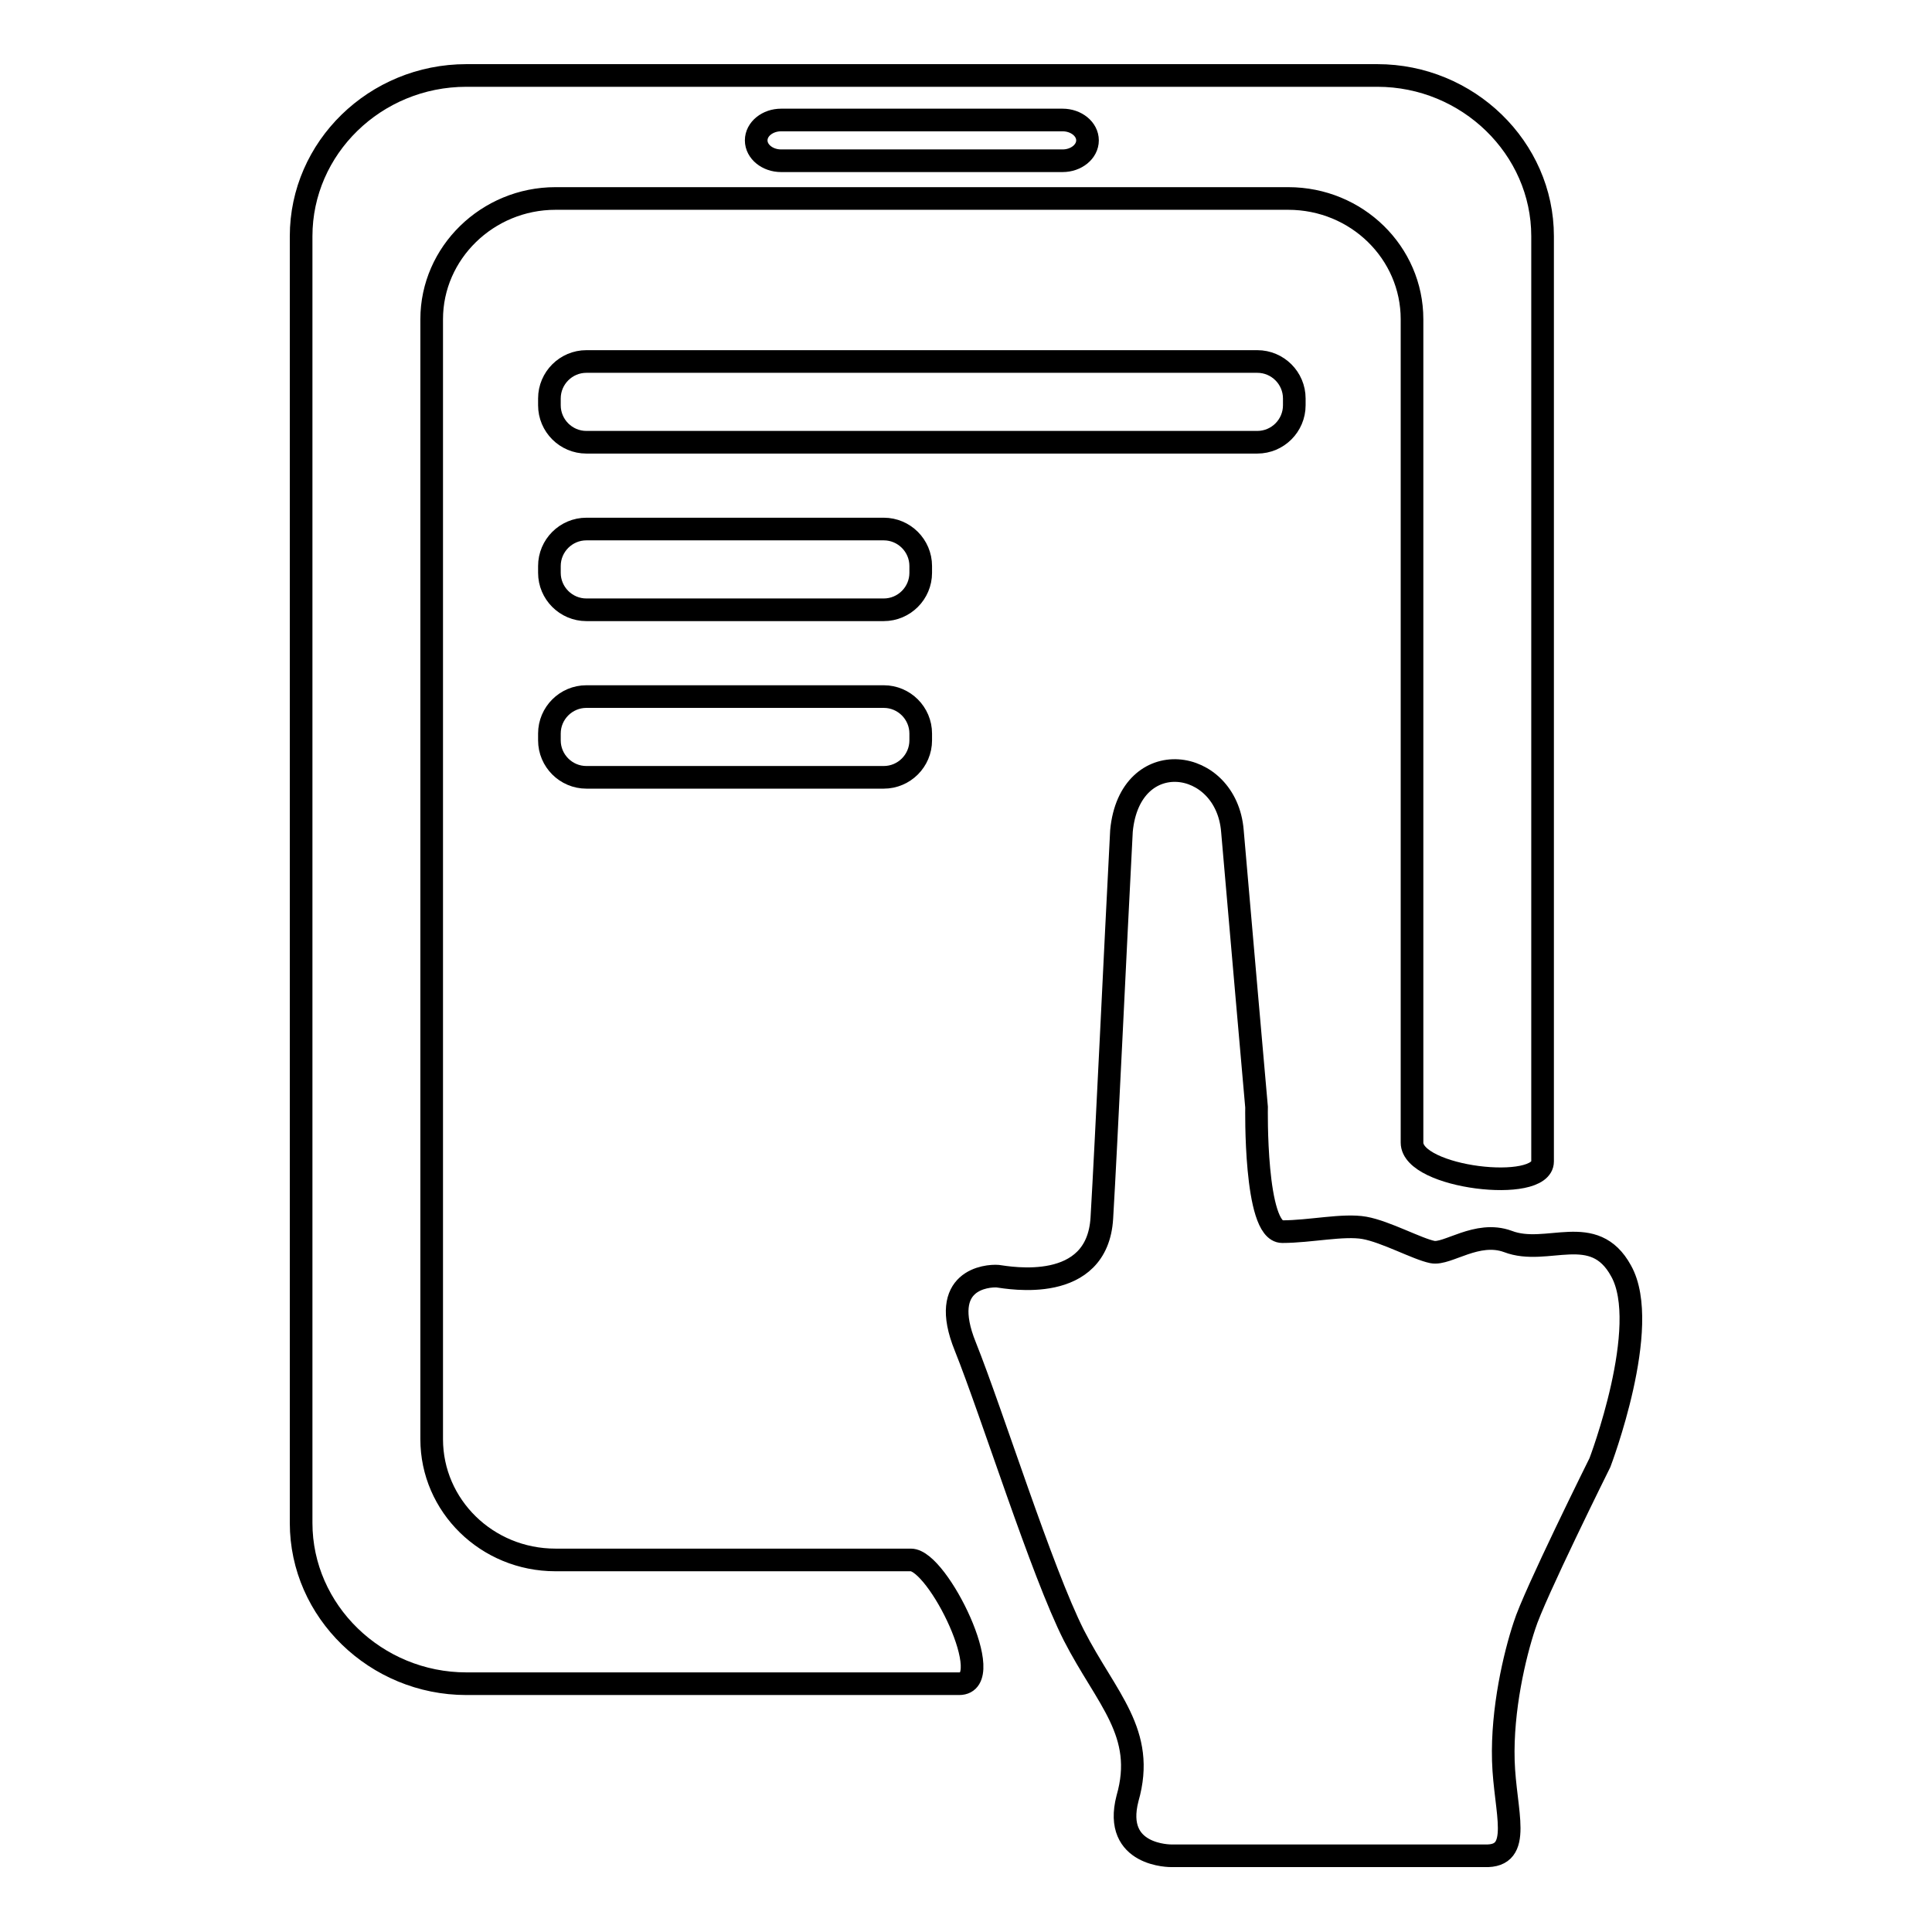
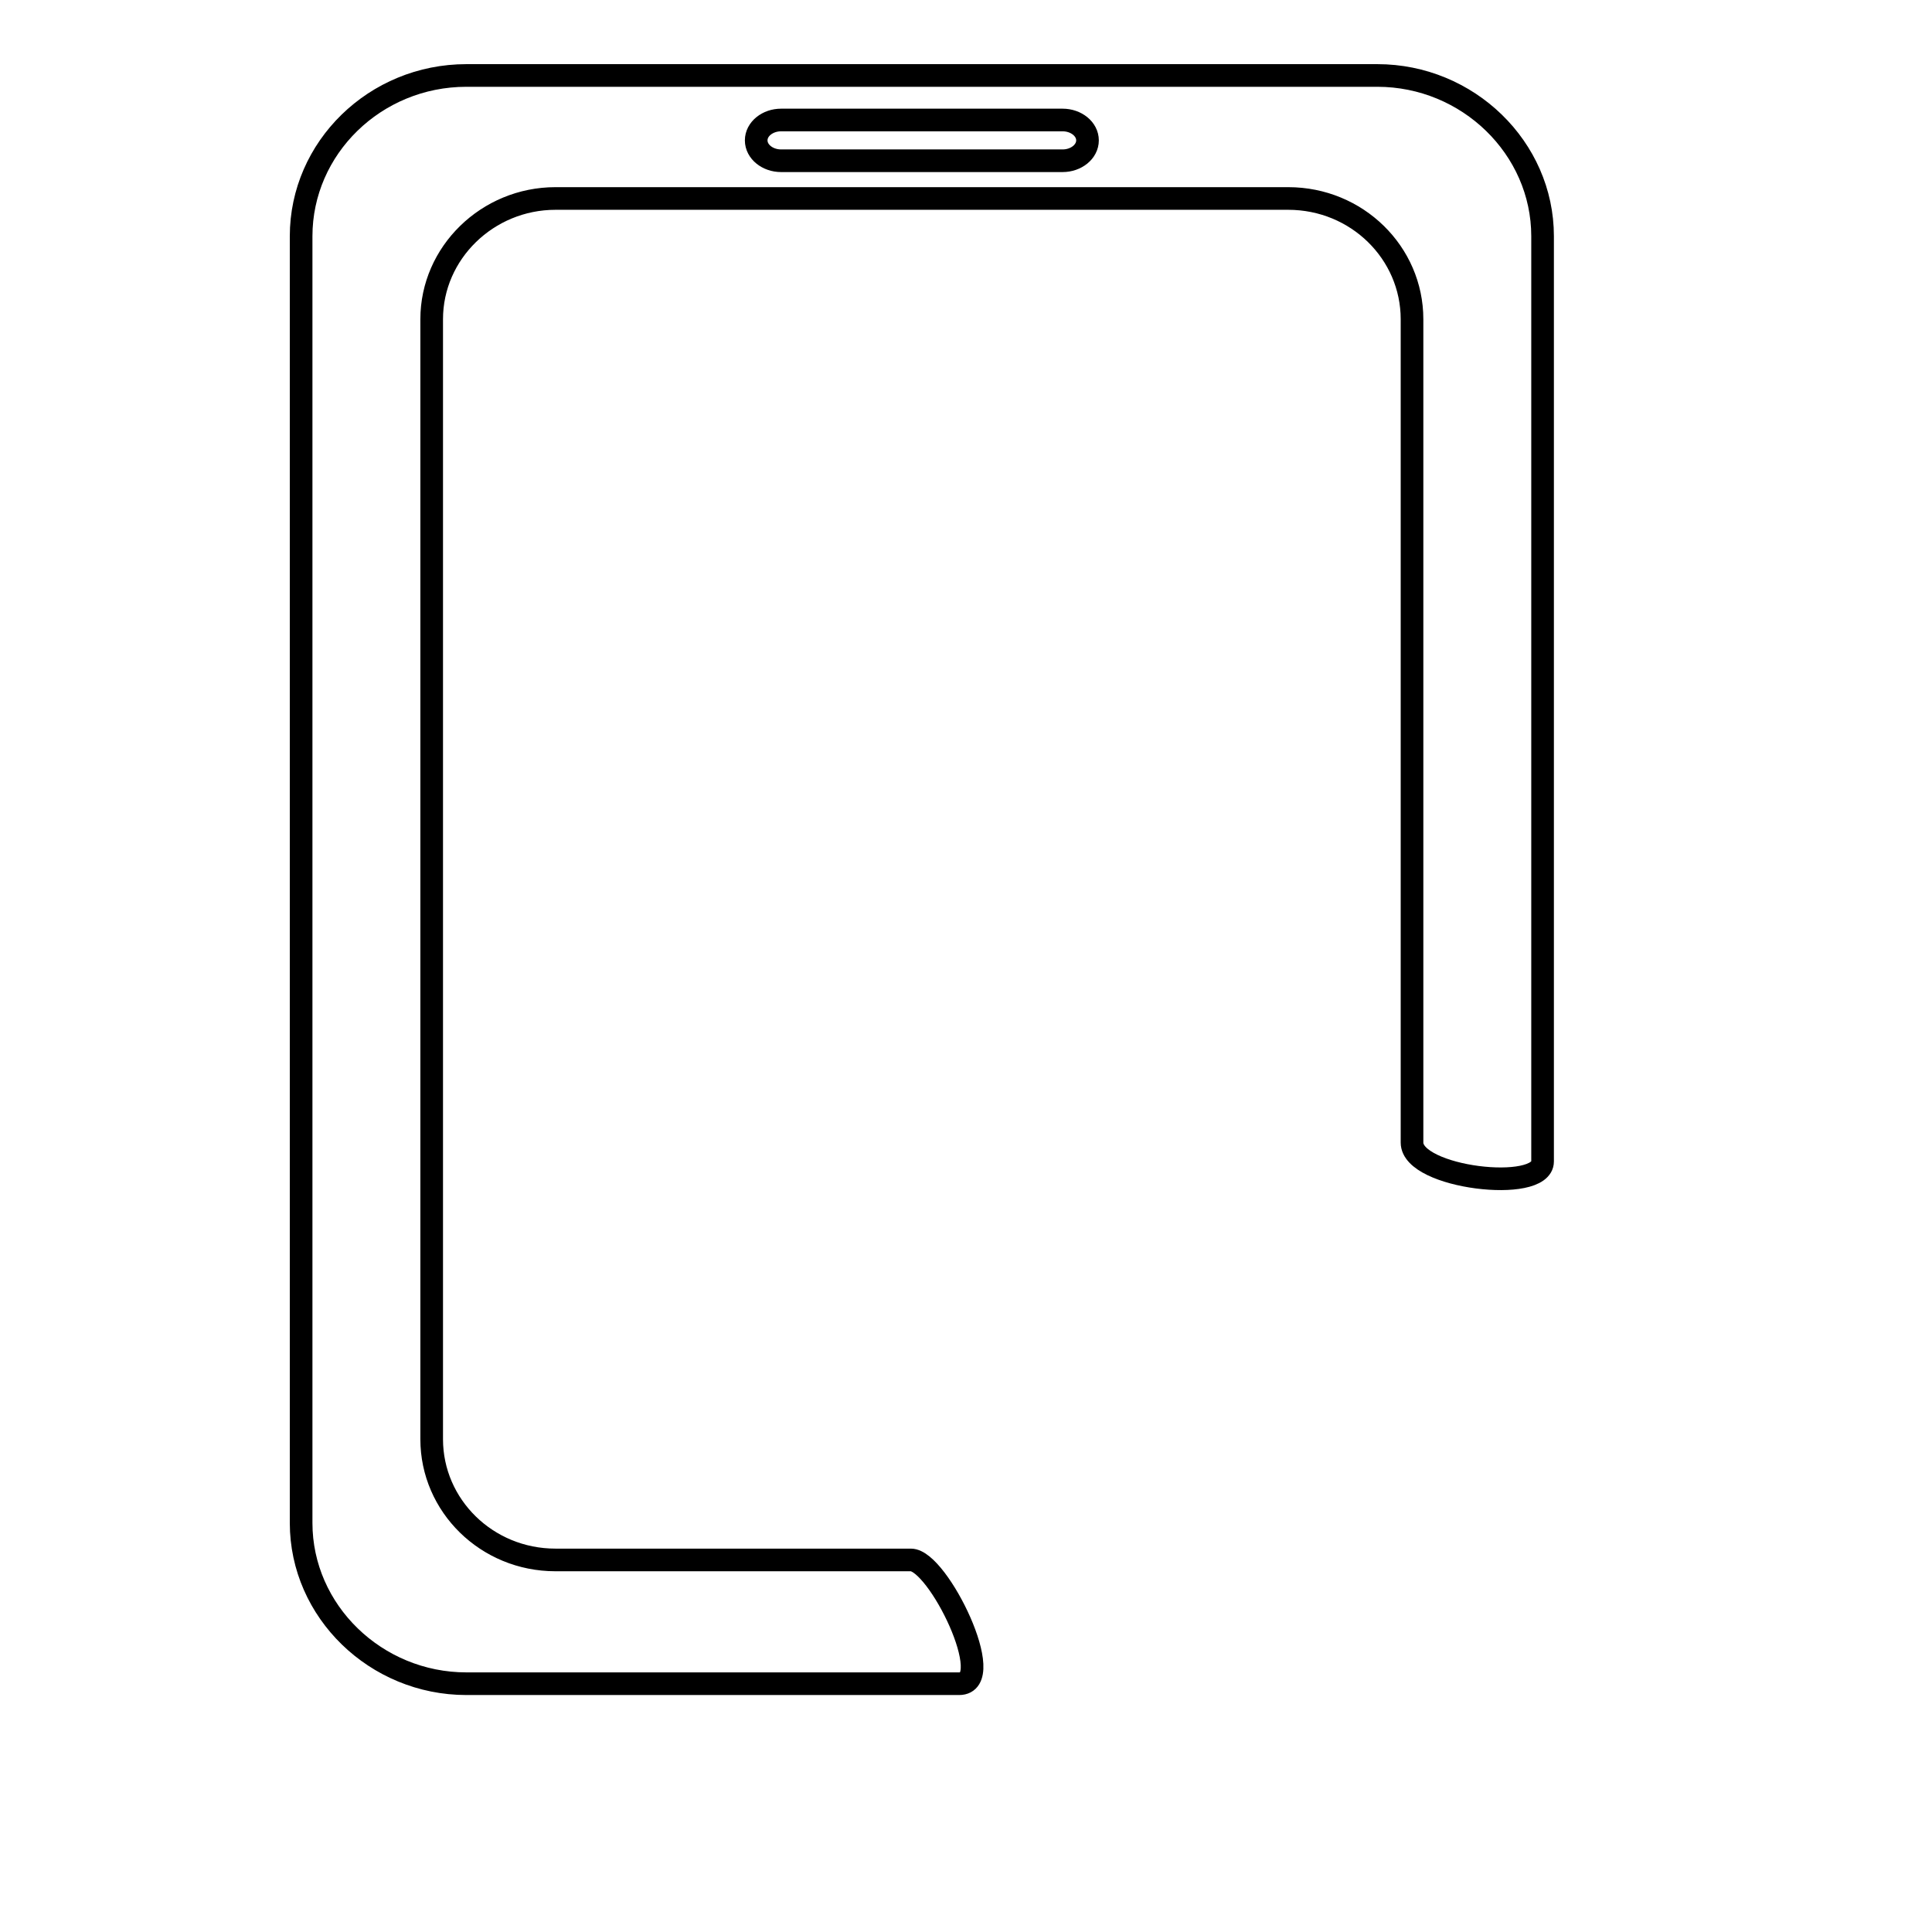
<svg xmlns="http://www.w3.org/2000/svg" version="1.1" x="0px" y="0px" viewBox="0 0 256 256" enable-background="new 0 0 256 256" xml:space="preserve">
  <g>
    <g>
-       <path stroke-width="3" fill-opacity="0" stroke="#000000" d="M132.2,169.1c1.5,0.2,13.2,2.4,13.8-7.7c0.6-10.1,1.8-36.1,2.6-51.3c1.1-11.5,13.9-9.8,14.7,0c0.9,10.5,3.2,36.6,3.2,36.6s-0.3,16.5,3.4,16.5c3.7,0,8.1-1,10.9-0.5c2.8,0.5,7,2.8,9,3.2c2,0.4,5.9-2.9,10-1.4c5.2,2,11.4-2.7,15,3.9c4.1,7.3-2.8,25.4-2.8,25.4s-8.8,17.7-10,21.6c-1.3,3.9-3,11.1-2.8,17.9c0.2,6.8,2.7,12.8-2.5,12.6c-5.4,0-41.5,0-41.5,0s-7.8,0.1-5.8-7.6c2.5-8.7-2.8-13.2-7.1-21.6c-4.3-8.5-10.8-29.3-14.4-38.3C124.3,169.5,130.8,169,132.2,169.1z" />
-       <path stroke-width="3" fill-opacity="0" stroke="#000000" d="M171.5,53.7c0,2.7-2.2,4.9-4.9,4.9H77.7c-2.7,0-4.9-2.2-4.9-4.9v-0.9c0-2.7,2.2-4.9,4.9-4.9h88.9c2.7,0,4.9,2.2,4.9,4.9L171.5,53.7L171.5,53.7z" />
-       <path stroke-width="3" fill-opacity="0" stroke="#000000" d="M122,75.9c0,2.7-2.2,4.9-4.9,4.9H77.7c-2.7,0-4.9-2.2-4.9-4.9V75c0-2.7,2.2-4.9,4.9-4.9h39.4c2.7,0,4.9,2.2,4.9,4.9V75.9z" />
-       <path stroke-width="3" fill-opacity="0" stroke="#000000" d="M122,98.1c0,2.7-2.2,4.9-4.9,4.9H77.7c-2.7,0-4.9-2.2-4.9-4.9v-0.9c0-2.7,2.2-4.9,4.9-4.9h39.4c2.7,0,4.9,2.2,4.9,4.9V98.1z" />
      <path stroke-width="3" fill-opacity="0" stroke="#000000" d="M182.5,10H61.8c-12.1,0-21.9,9.6-21.9,21.3v170.5c0,11.7,9.9,21.3,21.9,21.3h65.3c5.2,0-2.8-16.4-6.4-16.4H73.6c-9.1,0-16.4-7.2-16.4-16V42.3c0-8.8,7.4-16,16.4-16h97.1c9.1,0,16.4,7.2,16.4,16v109.1c0,4.7,17.3,6.7,17.3,2.5V31.3C204.4,19.6,194.5,10,182.5,10z M140.8,21.3h-37.3c-1.8,0-3.3-1.2-3.3-2.7s1.5-2.7,3.3-2.7h37.3c1.8,0,3.3,1.2,3.3,2.7S142.6,21.3,140.8,21.3z" />
    </g>
  </g>
</svg>